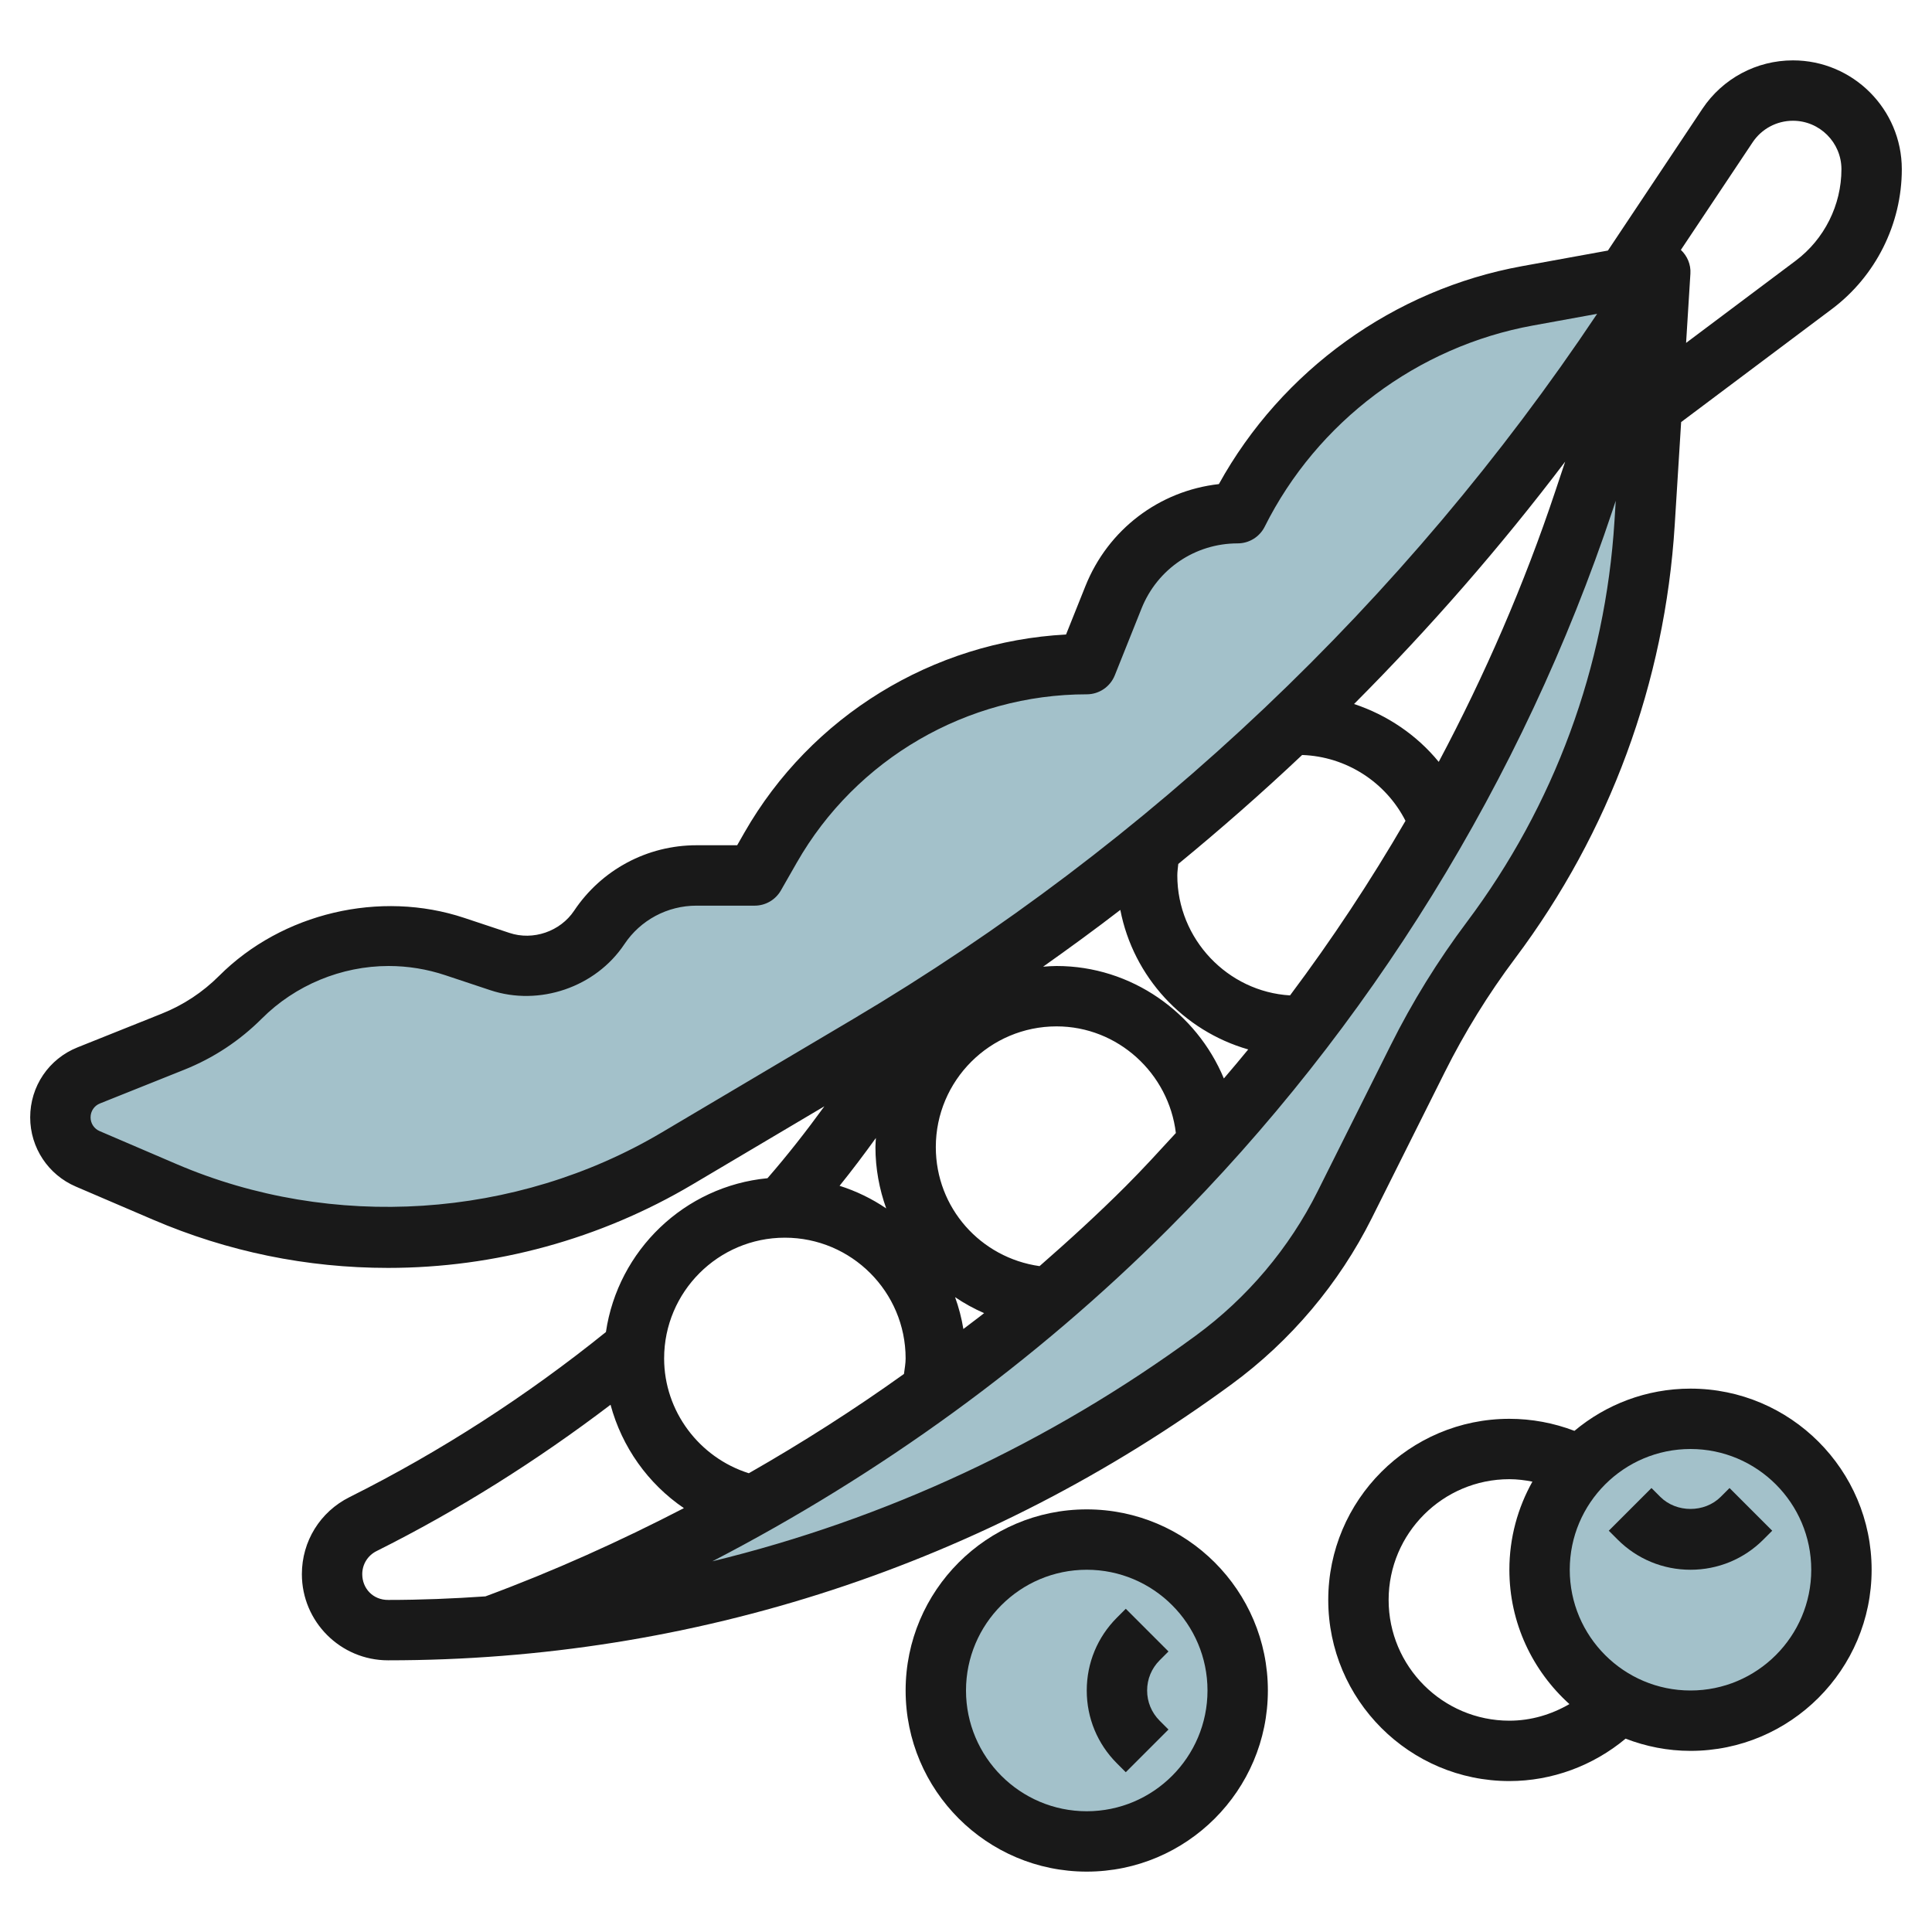
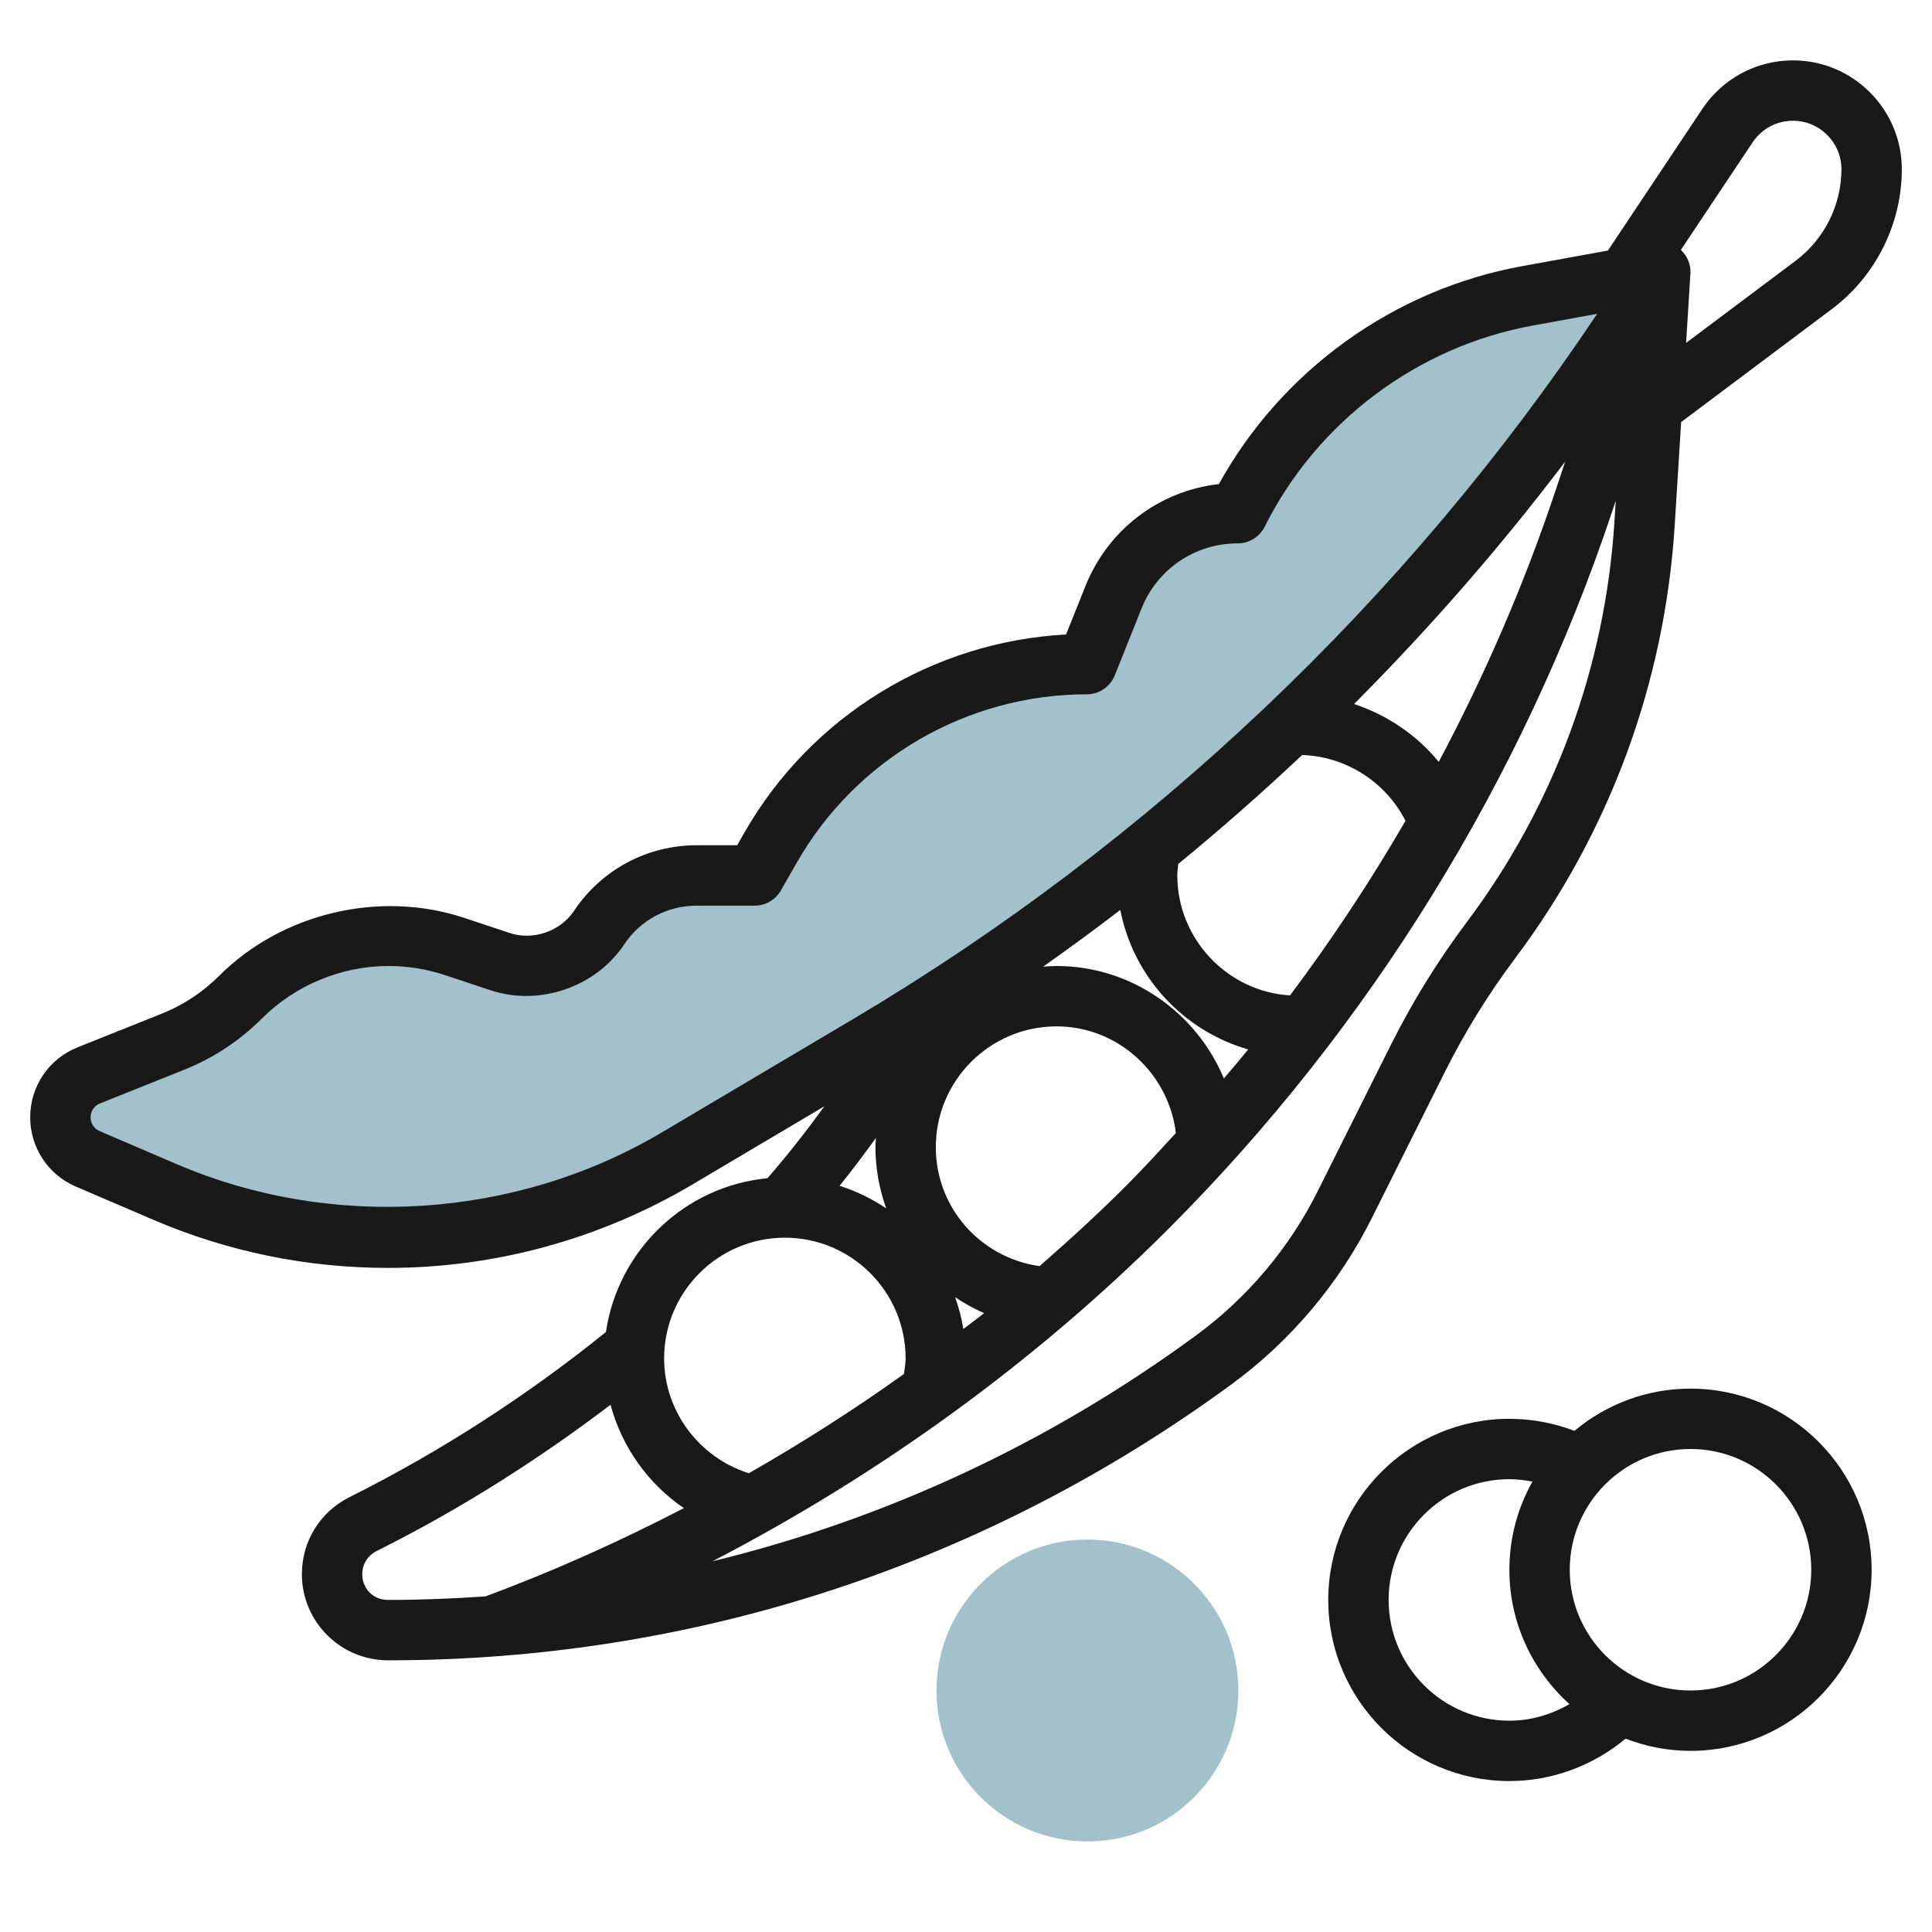
<svg xmlns="http://www.w3.org/2000/svg" id="Layer_3" enable-background="new 0 0 64 64" height="512" viewBox="0 0 64 64" width="512">
  <g>
    <g fill="#a3c1ca">
-       <circle cx="56.022" cy="52" r="5" />
      <path d="m2.963 35.624 2.789-1.115c.838-.335 1.6-.838 2.238-1.476 1.301-1.302 3.066-2.033 4.906-2.033.746 0 1.487.12 2.194.356l1.49.497c.293.097.6.147.908.147.959 0 1.854-.479 2.386-1.277.717-1.076 1.925-1.723 3.219-1.723h1.929l.527-.922c2.148-3.759 6.145-6.078 10.473-6.078l.886-2.215c.673-1.682 2.302-2.785 4.114-2.785 1.889-3.777 5.445-6.445 9.6-7.2l4.4-.8c-6.57 10.513-15.566 19.298-26.232 25.619l-6.341 3.758c-2.898 1.717-6.204 2.623-9.572 2.623-2.543 0-5.059-.517-7.397-1.518l-2.55-1.093c-.55-.236-.907-.777-.907-1.376-.001-.612.372-1.162.94-1.389z" />
      <circle cx="36.022" cy="56" r="5" />
-       <path d="m55.022 9-.52 8.33c-.31 5-2.08 9.81-5.09 13.82-.92 1.23-1.74 2.54-2.43 3.92l-2.41 4.84c-1.02 2.03-2.51 3.79-4.34 5.13v.01c-7 5.13-15.28 8.17-23.89 8.81 8.13-2.99 15.54-7.72 21.68-13.86 3.29-3.29 6.17-6.94 8.6-10.87s4.4-8.13 5.87-12.55z" />
    </g>
    <g fill="#191919">
      <path d="m47.858 35.52c.661-1.323 1.446-2.593 2.332-3.773 3.134-4.178 4.962-9.141 5.287-14.352l.213-3.413 4.994-3.745c1.451-1.088 2.316-2.818 2.316-4.631 0-1.988-1.618-3.606-3.606-3.606-1.209 0-2.331.601-3.001 1.606l-3.129 4.694-2.844.517c-4.249.772-7.962 3.453-10.043 7.219-1.974.223-3.669 1.5-4.421 3.379l-.642 1.604c-4.412.233-8.45 2.703-10.656 6.564l-.238.417h-1.349c-1.632 0-3.146.811-4.052 2.168-.46.688-1.36.999-2.146.735l-1.489-.495c-2.791-.932-6.042-.166-8.124 1.917-.546.546-1.186.968-1.902 1.254l-2.789 1.116c-.953.381-1.569 1.291-1.569 2.319 0 1.001.595 1.901 1.514 2.294l2.55 1.093c2.476 1.062 5.098 1.6 7.791 1.6 3.545 0 7.031-.955 10.082-2.763l4.372-2.591c-.596.82-1.221 1.62-1.885 2.383-2.748.263-4.953 2.388-5.352 5.095-2.624 2.116-5.476 3.96-8.493 5.469-.975.486-1.579 1.464-1.579 2.552 0 1.574 1.28 2.854 2.854 2.854h.01c10.116 0 19.776-3.162 27.942-9.15 1.949-1.43 3.552-3.329 4.634-5.493zm-18.501 4.51c-.471-.32-.991-.573-1.545-.749.417-.517.815-1.046 1.203-1.584-.005.101-.015.201-.015.303 0 .713.13 1.395.357 2.03zm2.556 3.995c-.06-.364-.152-.716-.275-1.055.302.204.623.382.962.529-.224.18-.459.348-.687.526zm2.524-2.083c-1.952-.276-3.437-1.929-3.437-3.942 0-2.206 1.794-4 4-4 2.03 0 3.716 1.555 3.952 3.533-.546.594-1.089 1.19-1.659 1.76-.917.917-1.877 1.793-2.856 2.649zm6.105-6.216c-.905-2.178-3.059-3.726-5.542-3.726-.151 0-.298.012-.446.023.864-.612 1.72-1.235 2.558-1.881.43 2.221 2.088 4.006 4.237 4.622-.264.325-.536.643-.807.962zm2.192-2.752c-2.06-.121-3.734-1.861-3.734-3.974 0-.127.02-.253.032-.38 1.408-1.157 2.778-2.359 4.103-3.61 1.459.05 2.77.896 3.424 2.181-1.161 2.001-2.438 3.932-3.825 5.783zm4.926-7.736c-.731-.894-1.712-1.554-2.805-1.917 2.508-2.516 4.847-5.196 6.993-8.028l-.325.974c-1.03 3.091-2.333 6.091-3.863 8.971zm10.397-20.522c.298-.448.798-.716 1.337-.716.885 0 1.606.721 1.606 1.606 0 1.186-.566 2.318-1.515 3.03l-3.631 2.723.143-2.297c.019-.296-.101-.581-.316-.784zm-36.14 32.801c-4.826 2.859-10.909 3.256-16.066 1.046l-2.551-1.094c-.182-.077-.3-.256-.3-.455 0-.204.122-.386.312-.461l2.789-1.116c.97-.388 1.836-.959 2.574-1.697 1.105-1.106 2.636-1.74 4.199-1.74.64 0 1.271.103 1.879.306l1.488.495c1.623.541 3.491-.097 4.442-1.523.533-.8 1.426-1.277 2.388-1.277h1.929c.358 0 .689-.192.868-.504l.527-.922c1.965-3.439 5.645-5.575 9.605-5.575.409 0 .776-.249.929-.629l.886-2.215c.524-1.309 1.774-2.156 3.185-2.156.379 0 .725-.214.895-.553 1.738-3.477 5.06-5.968 8.884-6.664l2.128-.387c-6.343 9.494-14.824 17.541-24.647 23.362zm4.083 3.483c2.206 0 4 1.794 4 4 0 .172-.034.342-.055.514-1.654 1.184-3.372 2.28-5.139 3.289-1.643-.518-2.806-2.054-2.806-3.803 0-2.206 1.794-4 4-4zm-13.138 12c-.507.004-.862-.382-.862-.854 0-.325.181-.618.473-.764 2.73-1.365 5.323-3.001 7.752-4.848.377 1.4 1.242 2.617 2.43 3.425-2.135 1.105-4.327 2.092-6.574 2.923-1.067.074-2.14.118-3.219.118zm26.752-8.758c-4.862 3.565-10.28 6.083-16.015 7.478 5.558-2.881 10.698-6.604 15.108-11.013 6.651-6.651 11.739-14.884 14.713-23.807l.104-.312-.043.681c-.301 4.82-1.992 9.412-4.891 13.276-.958 1.276-1.807 2.648-2.521 4.079l-2.419 4.837c-.94 1.882-2.333 3.533-4.036 4.781z" />
-       <path d="m36 50c-3.309 0-6 2.691-6 6s2.691 6 6 6 6-2.691 6-6-2.691-6-6-6zm0 10c-2.206 0-4-1.794-4-4s1.794-4 4-4 4 1.794 4 4-1.794 4-4 4z" />
      <path d="m56 46c-1.462 0-2.803.527-3.845 1.399-.684-.262-1.417-.399-2.155-.399-3.309 0-6 2.691-6 6s2.691 6 6 6c1.41 0 2.776-.508 3.85-1.405.669.258 1.392.405 2.15.405 3.309 0 6-2.691 6-6s-2.691-6-6-6zm-6 11c-2.206 0-4-1.794-4-4s1.794-4 4-4c.257 0 .512.032.763.081-.484.865-.763 1.859-.763 2.919 0 1.766.771 3.351 1.989 4.45-.599.347-1.273.55-1.989.55zm6-1c-2.206 0-4-1.794-4-4s1.794-4 4-4 4 1.794 4 4-1.794 4-4 4z" />
-       <path d="m57 49.586c-.535.533-1.465.533-2 0l-.293-.293-1.414 1.414.293.293c.645.645 1.502 1 2.414 1s1.77-.355 2.414-1l.293-.293-1.414-1.414z" />
-       <path d="m38.707 54.707-1.414-1.414-.293.293c-.645.645-1 1.502-1 2.414s.355 1.77 1 2.414l.293.293 1.414-1.414-.293-.293c-.267-.268-.414-.622-.414-1s.147-.732.414-1z" />
    </g>
  </g>
</svg>